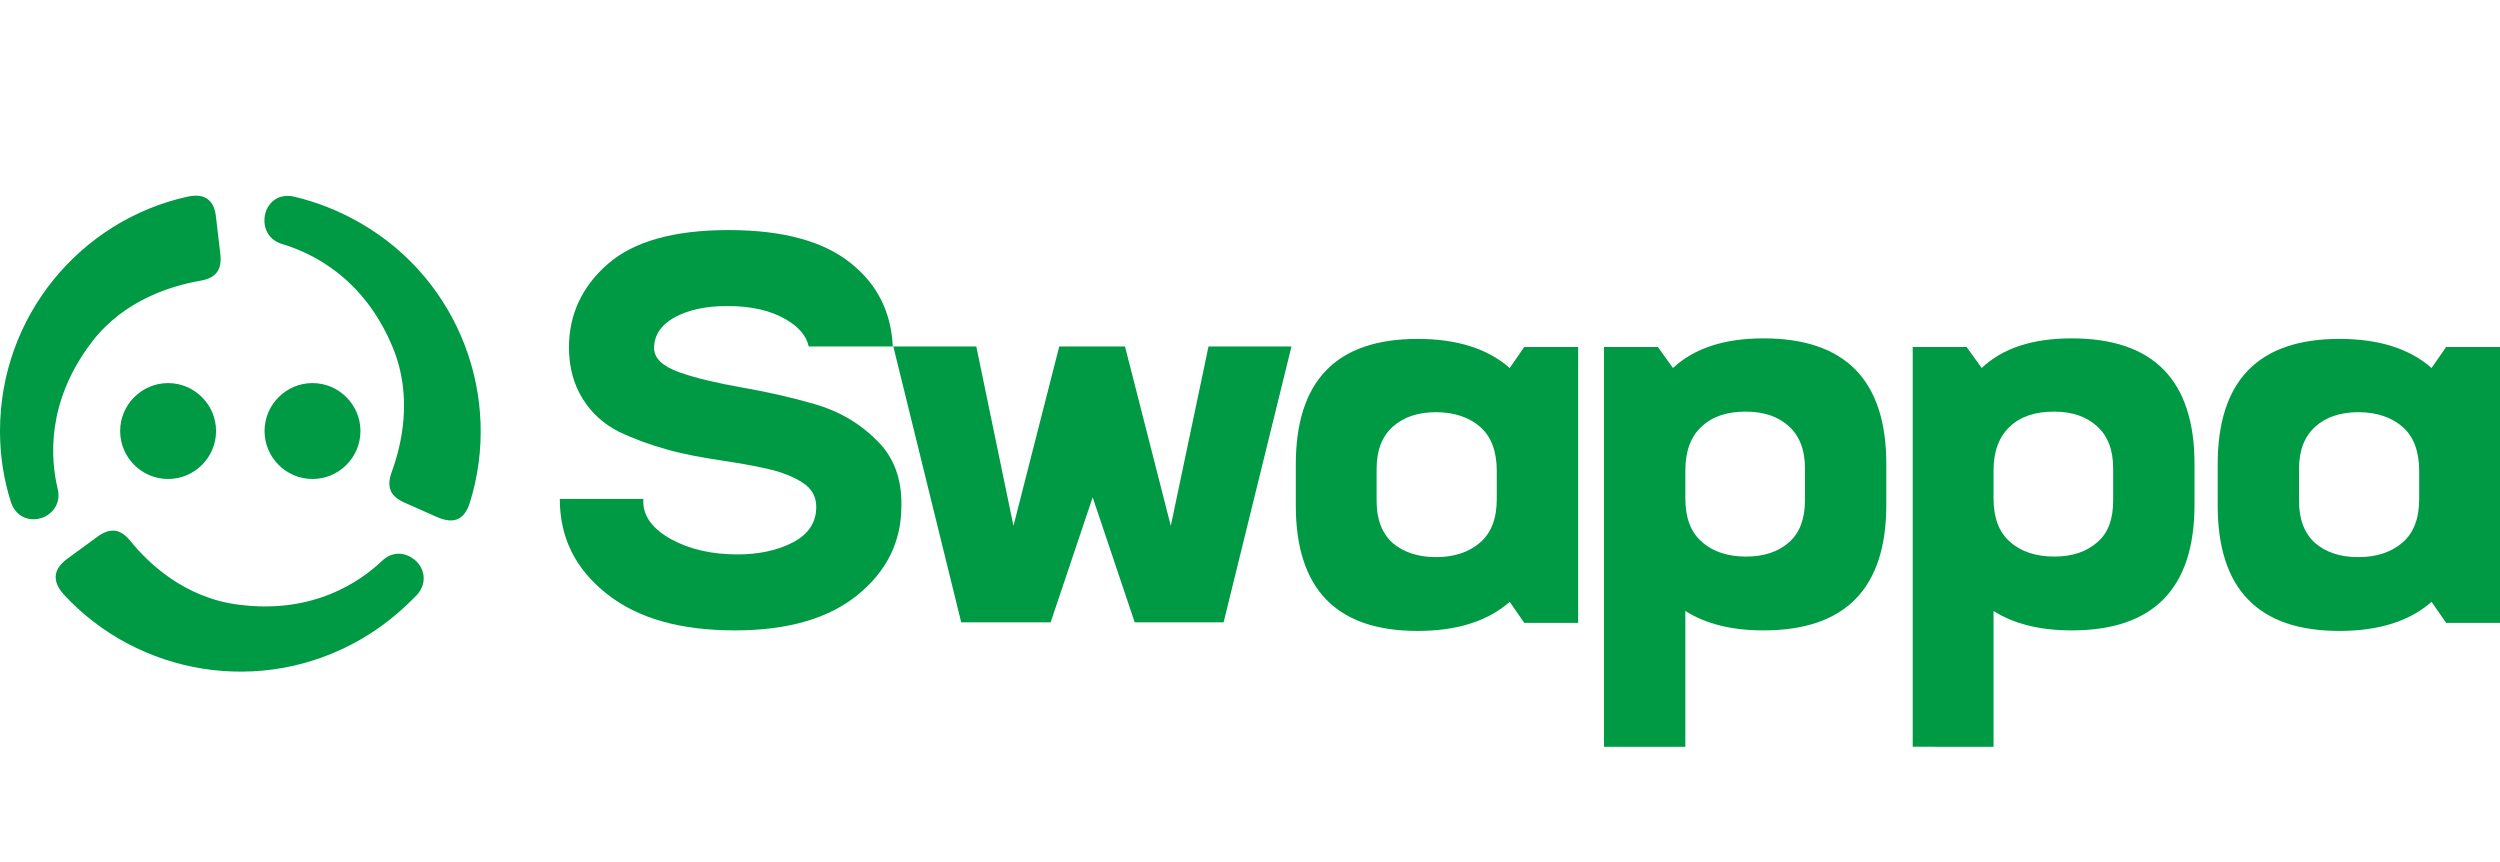
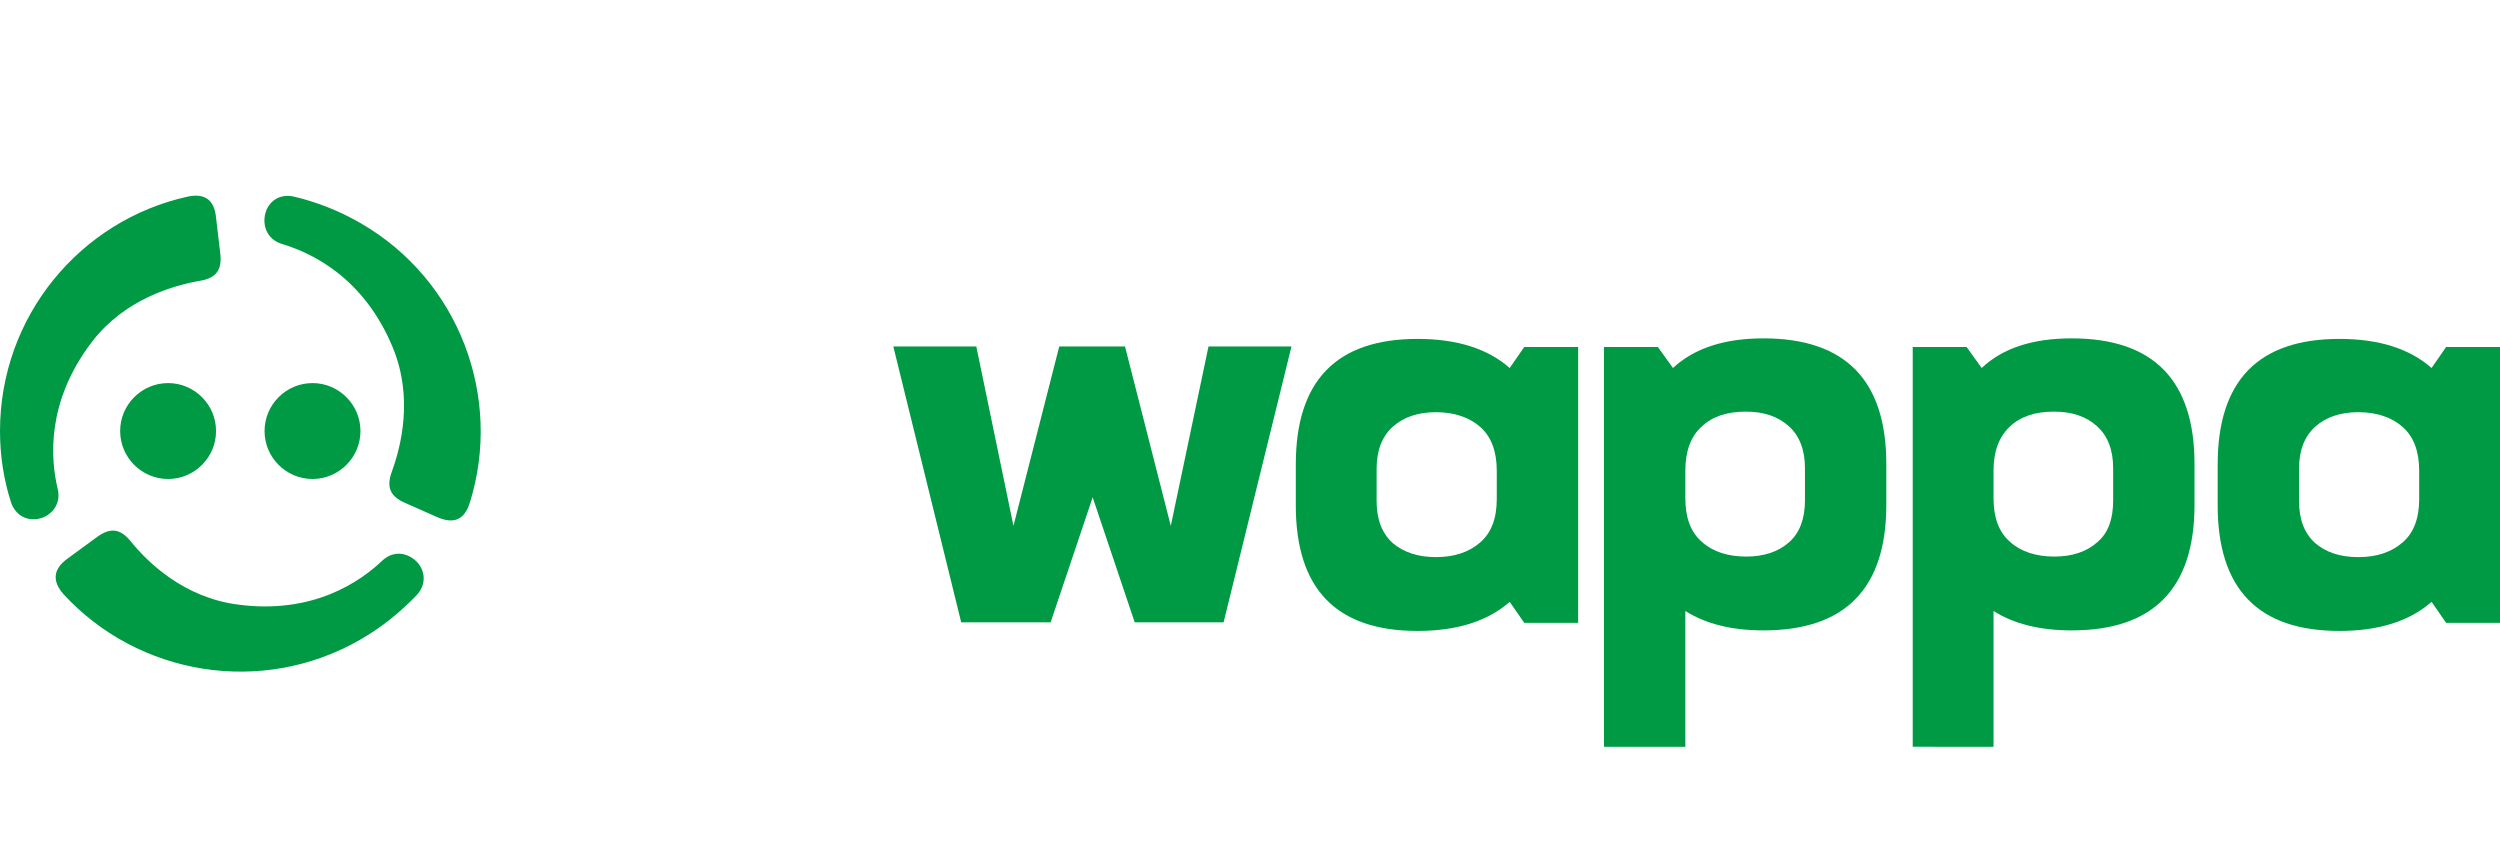
<svg xmlns="http://www.w3.org/2000/svg" version="1.1" id="Layer_1" x="0px" y="0px" viewBox="0 0 464 160" style="enable-background:new 0 0 464 160;" xml:space="preserve">
  <style type="text/css">
	.st0{fill:none;}
	.st1{fill:#009A44;}
</style>
  <title>logo_strip_large_green</title>
-   <rect id="BOUNDS" class="st0" width="464" height="160" />
  <g>
    <g>
      <g>
        <path class="st1" d="M327.3,62.8c15.2,0,22.8,7.8,22.8,23.3v7.6c0,15.5-7.6,23.3-22.8,23.3c-5.9,0-10.7-1.2-14.5-3.6v25.2h-15.1     V64.4h10l2.8,3.9C314.5,64.6,320.1,62.8,327.3,62.8z M335,92.9v-6c0-3.4-1-6-3-7.8s-4.6-2.7-8-2.7c-3.5,0-6.2,0.9-8.2,2.8     c-2,1.8-3,4.6-3,8.1v5.2c0,3.6,1,6.3,3.1,8.1c2,1.8,4.8,2.7,8.2,2.7c3.3,0,6-0.9,8-2.7C334,98.9,335,96.3,335,92.9z" />
      </g>
      <g>
        <path class="st1" d="M384.5,62.8c15.2,0,22.8,7.8,22.8,23.3v7.6c0,15.5-7.6,23.3-22.8,23.3c-5.9,0-10.7-1.2-14.5-3.6v25.2H355     V64.4h10l2.8,3.9C371.7,64.6,377.3,62.8,384.5,62.8z M392.2,92.9v-6c0-3.4-1-6-3-7.8s-4.6-2.7-8-2.7c-3.5,0-6.2,0.9-8.2,2.8     s-3,4.6-3,8.1v5.2c0,3.6,1,6.3,3.1,8.1c2,1.8,4.8,2.7,8.2,2.7c3.3,0,6-0.9,8-2.7C391.3,98.9,392.2,96.3,392.2,92.9z" />
      </g>
      <g>
        <path class="st1" d="M454,64.4h10v51.2h-10l-2.7-3.9c-4.1,3.6-9.8,5.4-17.1,5.4c-15.1,0-22.6-7.8-22.6-23.3v-7.6     c0-15.5,7.5-23.3,22.6-23.3c7.3,0,13,1.8,17.1,5.4L454,64.4z M437.7,103.4c3.4,0,6.1-0.9,8.2-2.7c2.1-1.8,3.1-4.5,3.1-8.1v-5.2     c0-3.6-1-6.3-3-8.1c-2-1.8-4.8-2.8-8.3-2.8c-3.3,0-6,0.9-8,2.7s-3,4.4-3,7.8v6c0,3.4,1,6,3,7.8     C431.7,102.5,434.3,103.4,437.7,103.4z" />
      </g>
      <g>
-         <path class="st1" d="M162.7,81.7c-3.2-3.2-7-5.4-11.5-6.7s-9-2.3-13.6-3.1c-4.5-0.8-8.4-1.7-11.5-2.8c-3.1-1.1-4.7-2.6-4.7-4.5     c0-2.4,1.3-4.3,3.8-5.7c2.6-1.4,5.8-2.1,9.8-2.1c4.4,0,8,0.8,10.9,2.5c2.4,1.4,3.8,3.1,4.2,5h15.6c-0.3-6.3-2.8-11.4-7.6-15.3     c-5.1-4.2-12.7-6.3-22.9-6.3c-10.1,0-17.6,2.1-22.4,6.3s-7.2,9.4-7.2,15.5c0,3.7,0.9,6.9,2.6,9.6s3.9,4.6,6.6,6     c2.7,1.3,5.7,2.4,8.9,3.3s6.5,1.5,9.8,2s6.3,1,8.9,1.6c2.7,0.6,4.9,1.5,6.6,2.6c1.7,1.1,2.5,2.6,2.5,4.5c0,2.9-1.5,5.1-4.4,6.6     c-2.9,1.5-6.4,2.2-10.2,2.2c-4.7,0-8.8-0.9-12.3-2.8c-3.4-1.9-5.2-4.2-5.2-7v-0.5h-15.5c0,7.2,2.9,13,8.7,17.6     c5.8,4.6,13.7,6.8,23.8,6.8c9.8,0,17.4-2.2,22.8-6.6s8.1-9.9,8.1-16.5C167.4,88.9,165.9,84.8,162.7,81.7z" />
-       </g>
+         </g>
      <g>
        <path class="st1" d="M282.9,64.4h10v51.2h-10l-2.7-3.9c-4.1,3.6-9.8,5.4-17.1,5.4c-15.1,0-22.6-7.8-22.6-23.3v-7.6     c0-15.5,7.5-23.3,22.6-23.3c7.3,0,13,1.8,17.1,5.4L282.9,64.4z M266.5,103.4c3.4,0,6.1-0.9,8.2-2.7c2.1-1.8,3.1-4.5,3.1-8.1v-5.2     c0-3.6-1-6.3-3-8.1c-2-1.8-4.8-2.8-8.3-2.8c-3.3,0-6,0.9-8,2.7s-3,4.4-3,7.8v6c0,3.4,1,6,3,7.8     C260.5,102.5,263.2,103.4,266.5,103.4z" />
      </g>
      <g>
        <path class="st1" d="M224.3,64.3h15.4l-12.6,51.2h-16.5l-7.8-23.2l-7.8,23.2h-16.6l-12.6-51.2h15.4l6.9,33.3l8.5-33.3h12.2     l8.5,33.3L224.3,64.3z" />
      </g>
    </g>
    <g>
      <circle class="st0" cx="44.6" cy="80" r="44.6" />
      <g>
        <path class="st1" d="M40.9,47.2c0.3,2.9-0.8,4.4-3.7,4.9c-5.2,0.9-14.1,3.5-20.1,11.3c-8.6,11.2-7.7,21.9-6.4,27.3     c0.6,2.4-0.6,4.4-2.6,5.3l0,0C5.6,97,2.9,96,2,93.1C0.7,89,0,84.6,0,80c0-21.3,14.9-39.1,34.8-43.5c3.2-0.7,5,0.6,5.3,3.9     L40.9,47.2z M81.2,96c3,1.3,5,0.5,6-2.7c6.1-19.5-1.9-41.3-20.3-51.9c-4-2.3-8.1-3.9-12.3-4.9c-3-0.7-5.2,1.2-5.5,3.9v0     c-0.2,2.2,0.9,4.2,3.3,4.9c5.3,1.6,15.1,6.1,20.5,19.2c3.8,9.2,1.6,18.2-0.2,23.1c-1,2.8-0.3,4.5,2.4,5.7L81.2,96z M12.5,103.7     c-2.6,1.9-2.9,4.1-0.7,6.6c13.8,15,36.7,19,55.1,8.4c4-2.3,7.4-5.1,10.4-8.2c2.1-2.2,1.6-5.2-0.6-6.8l0,0c-1.8-1.3-4-1.3-5.8,0.4     c-4,3.8-12.8,10-26.8,8.1c-9.9-1.3-16.6-7.7-19.9-11.8c-1.9-2.3-3.7-2.5-6.1-0.8L12.5,103.7z M31.2,71.1c-4.9,0-8.9,4-8.9,8.9     s4,8.9,8.9,8.9s8.9-4,8.9-8.9S36.1,71.1,31.2,71.1z M58,71.1c-4.9,0-8.9,4-8.9,8.9s4,8.9,8.9,8.9s8.9-4,8.9-8.9     S62.9,71.1,58,71.1z" />
      </g>
    </g>
  </g>
</svg>